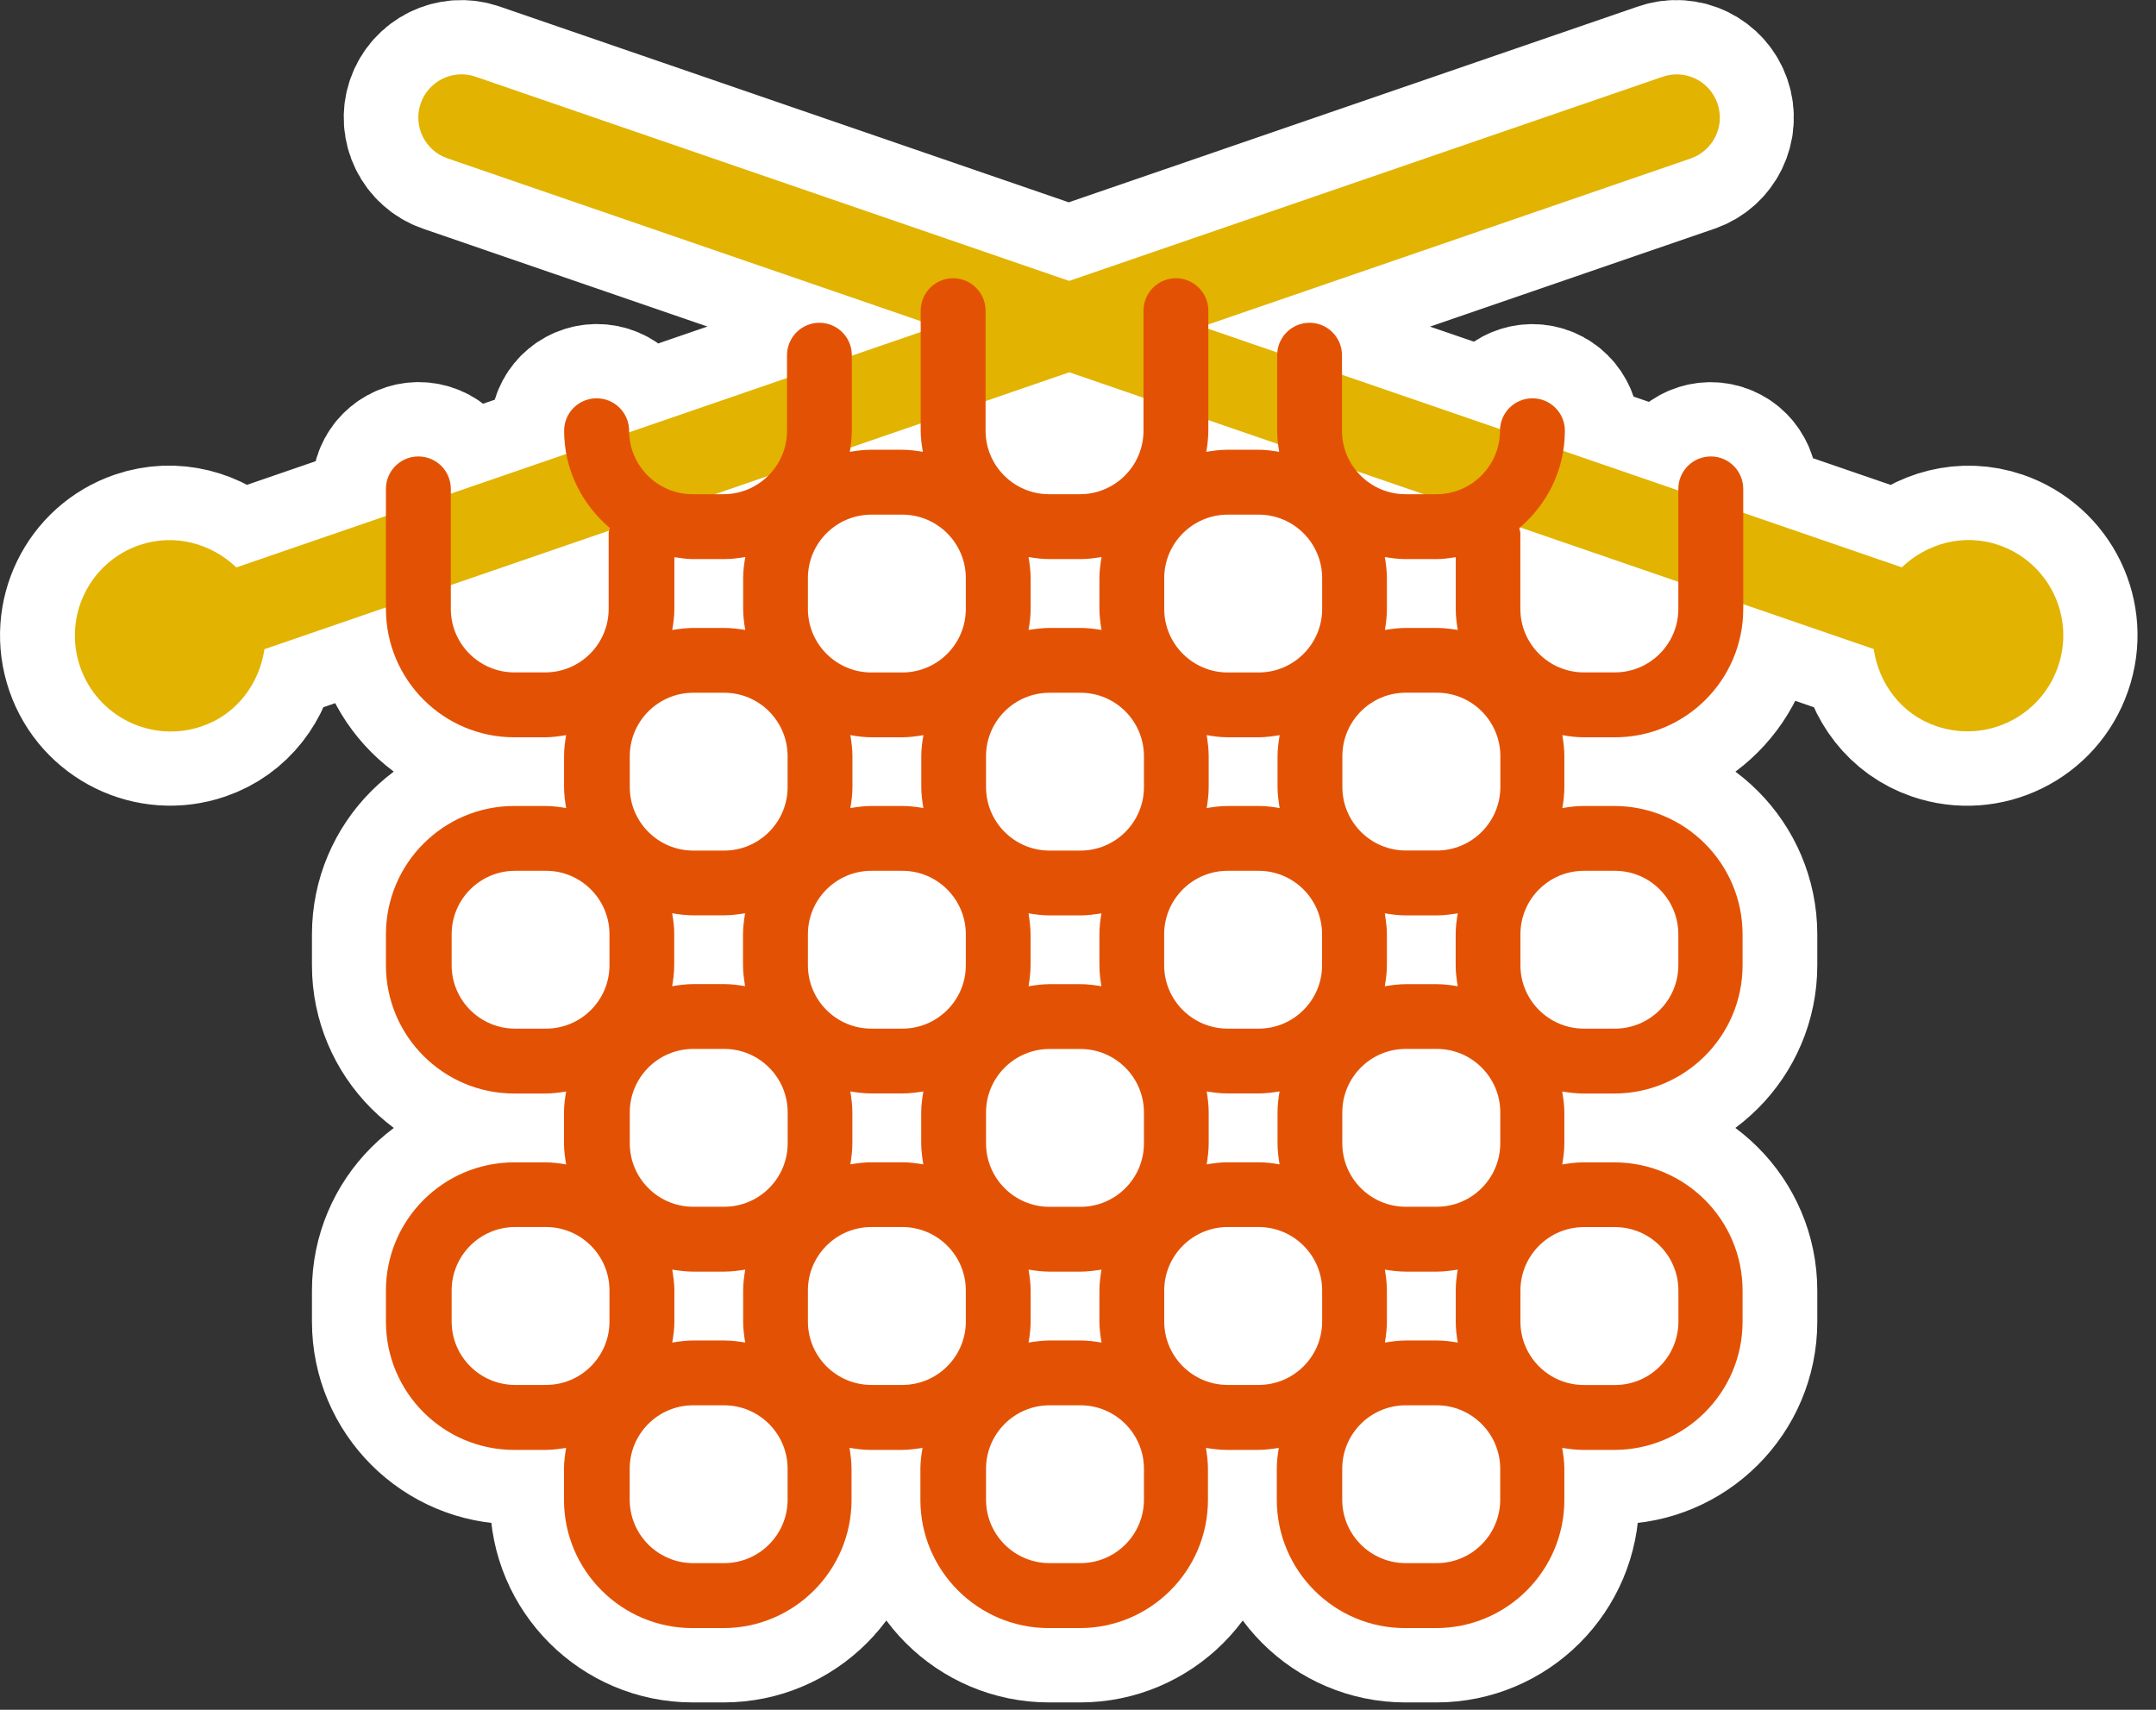
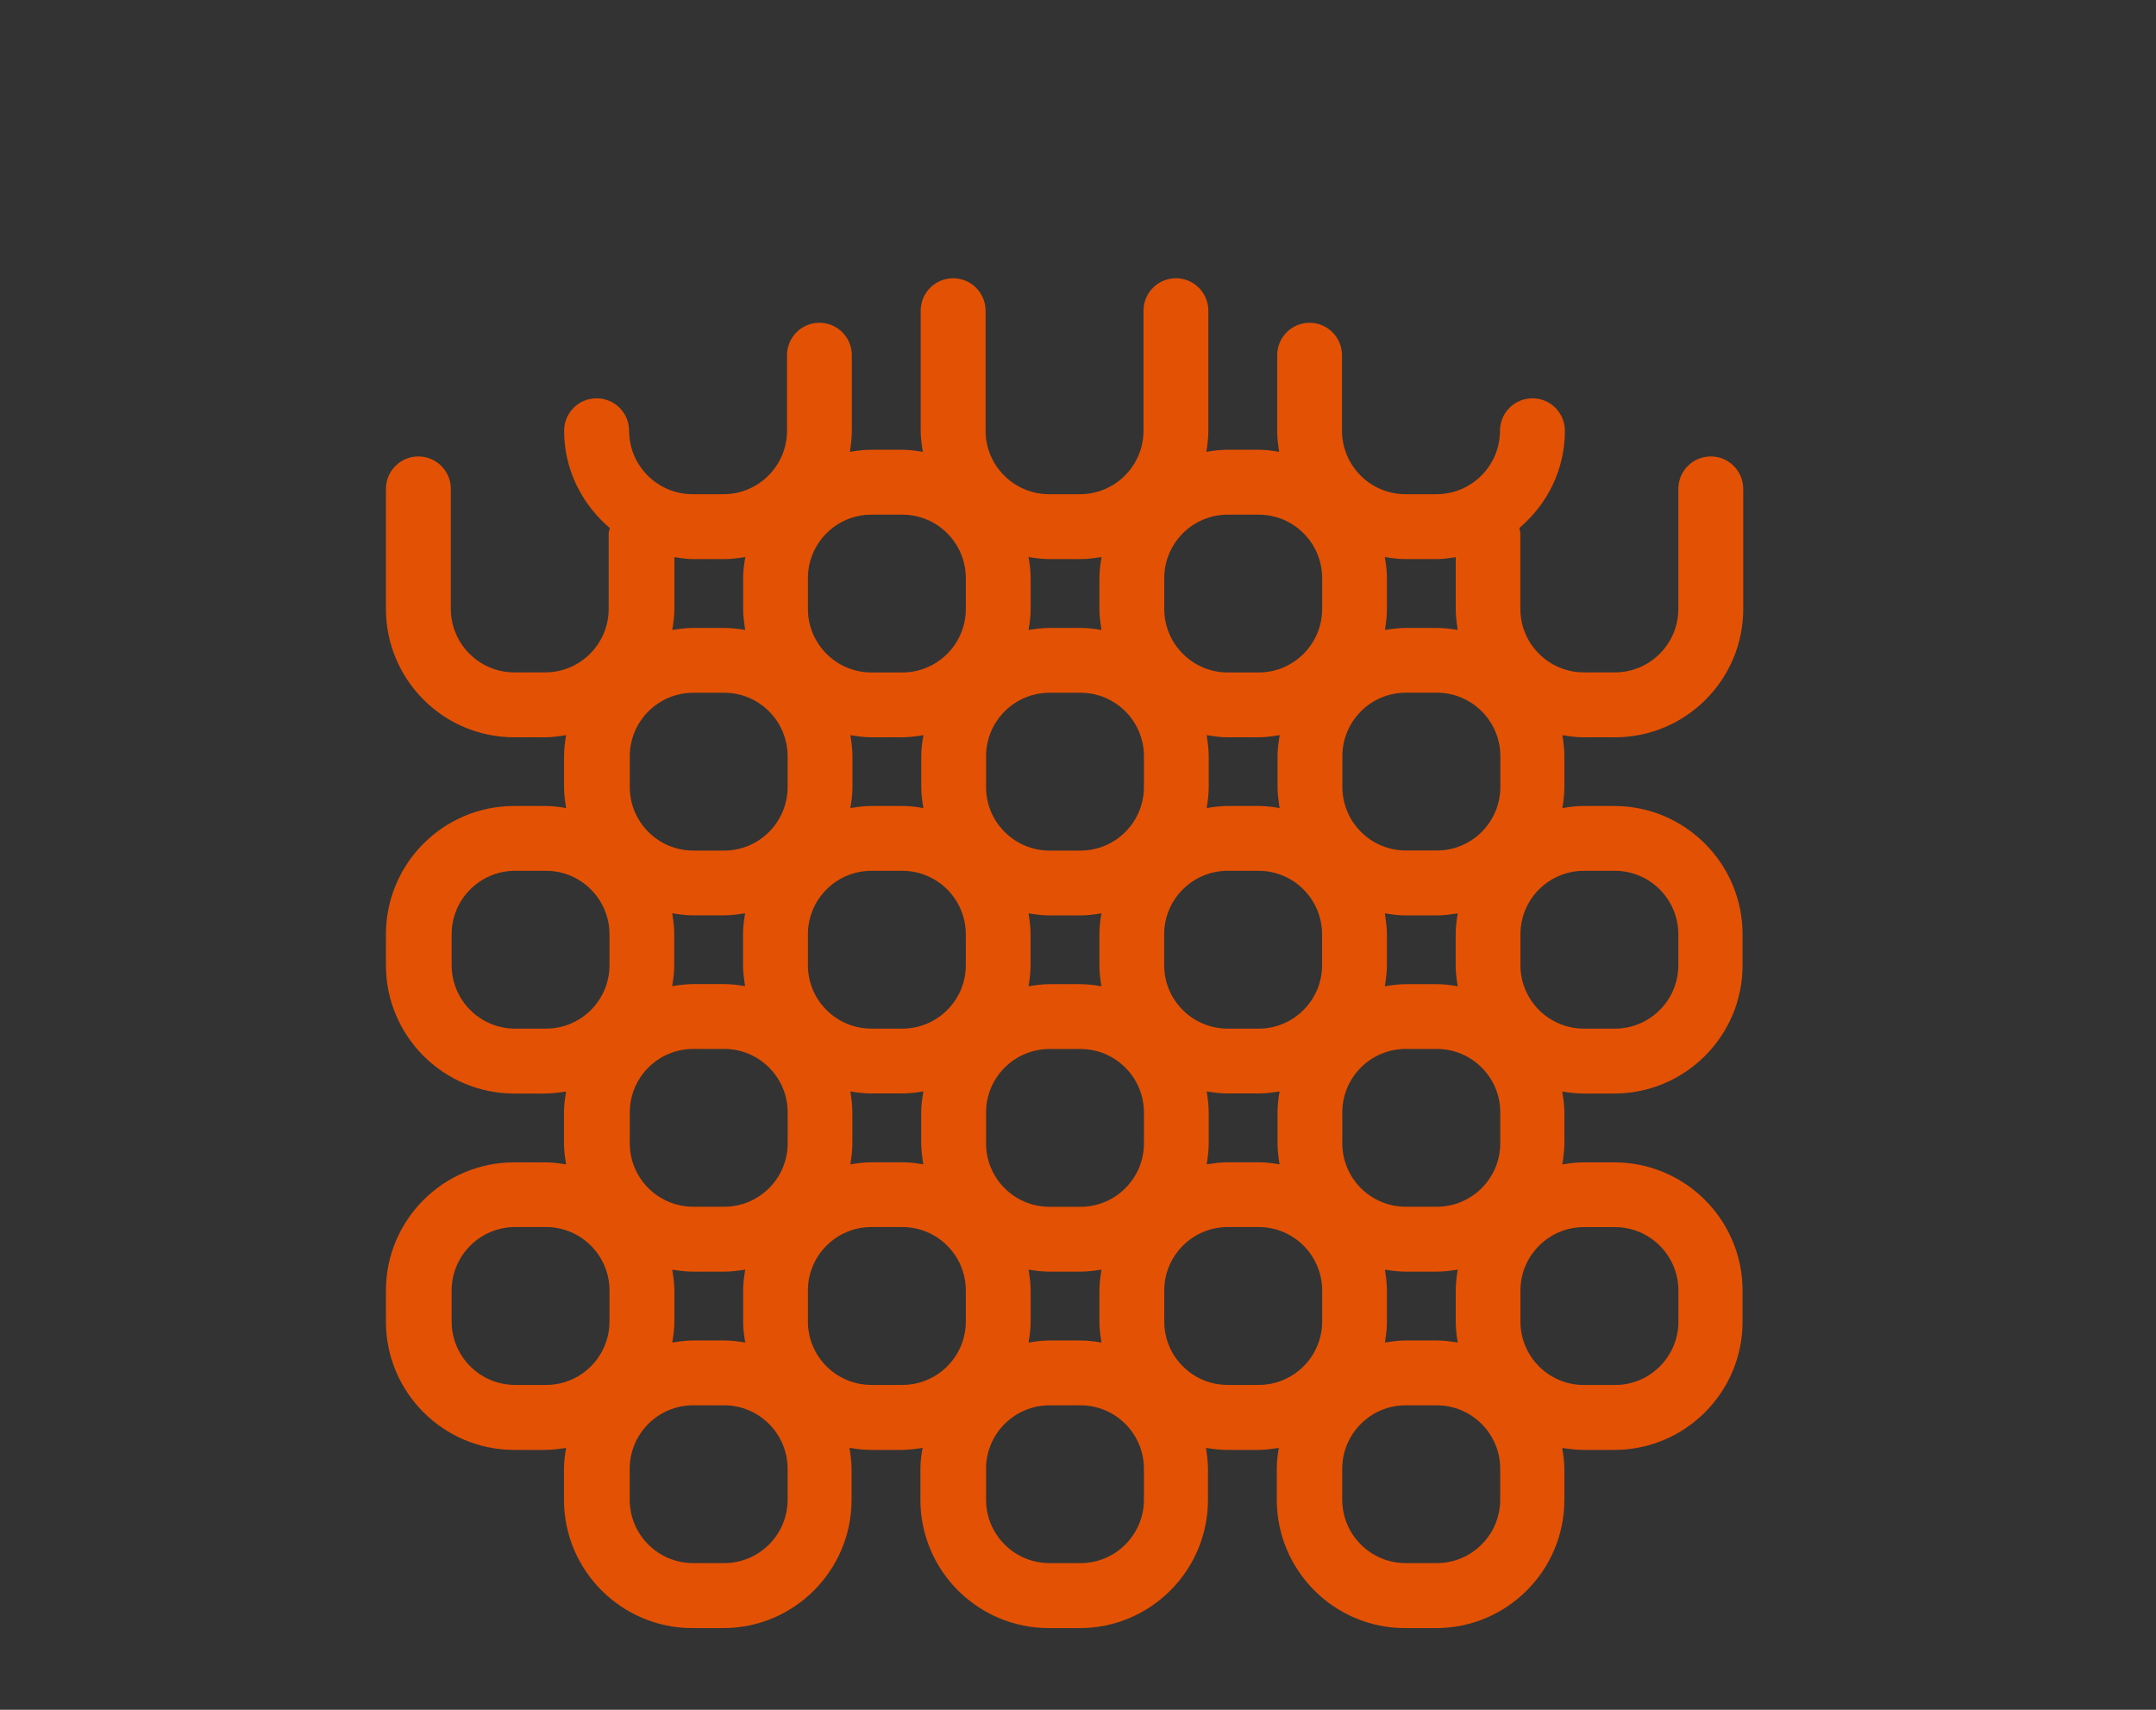
<svg xmlns="http://www.w3.org/2000/svg" width="29" height="23" viewBox="0 0 29 23" fill="none">
  <rect x="0" y="0" width="29" height="23" fill="#333333" stroke="none" />
-   <path d="M26.885 7.332C26.411 7.17 25.918 7.31 25.581 7.632L23.447 6.898V6.578C23.447 6.337 23.252 6.141 23.011 6.141C22.77 6.141 22.574 6.336 22.574 6.578V6.598L21.018 6.065C21.033 5.976 21.049 5.89 21.049 5.796C21.049 5.556 20.854 5.36 20.613 5.36C20.379 5.36 20.192 5.545 20.18 5.775L18.052 5.045V4.781C18.052 4.54 17.857 4.344 17.616 4.344C17.387 4.344 17.206 4.521 17.186 4.745L16.254 4.425V4.362L22.736 2.131C23.04 2.027 23.201 1.696 23.097 1.394C22.993 1.089 22.661 0.927 22.358 1.033L14.376 3.779L6.394 1.033C6.09 0.928 5.76 1.09 5.655 1.394C5.551 1.697 5.713 2.027 6.016 2.131L12.387 4.323V4.462L11.461 4.781V4.78C11.461 4.539 11.266 4.343 11.025 4.343C10.784 4.343 10.589 4.538 10.589 4.78V5.081L8.468 5.81C8.468 5.805 8.466 5.801 8.466 5.795C8.466 5.555 8.271 5.359 8.029 5.359C7.787 5.359 7.592 5.554 7.592 5.795C7.592 5.899 7.61 6 7.627 6.1L6.069 6.636V6.577C6.069 6.336 5.874 6.14 5.632 6.14C5.392 6.14 5.196 6.335 5.196 6.577V6.935L3.172 7.631C2.835 7.309 2.342 7.169 1.868 7.331C1.196 7.561 0.839 8.294 1.071 8.968C1.302 9.64 2.035 9.999 2.708 9.768C3.18 9.607 3.481 9.193 3.55 8.731L5.196 8.165V8.191C5.196 9.143 5.969 9.918 6.922 9.918H7.338C7.435 9.918 7.528 9.904 7.62 9.889C7.604 9.982 7.592 10.076 7.592 10.173V10.588C7.592 10.685 7.605 10.778 7.62 10.87C7.528 10.854 7.434 10.842 7.338 10.842H6.921C5.97 10.842 5.196 11.616 5.196 12.569V12.985C5.196 13.936 5.969 14.71 6.921 14.71H7.338C7.435 14.71 7.528 14.697 7.62 14.683C7.604 14.775 7.591 14.87 7.591 14.966V15.381C7.591 15.478 7.605 15.57 7.62 15.664C7.528 15.648 7.434 15.636 7.338 15.636H6.922C5.97 15.636 5.196 16.409 5.196 17.361V17.779C5.196 18.73 5.969 19.504 6.922 19.504H7.338C7.435 19.504 7.528 19.491 7.62 19.477C7.604 19.569 7.591 19.664 7.591 19.76V20.175C7.591 21.127 8.366 21.901 9.318 21.901H9.734C10.685 21.901 11.459 21.128 11.459 20.175V19.76C11.459 19.663 11.446 19.569 11.432 19.476C11.524 19.492 11.619 19.504 11.715 19.504H12.131C12.229 19.504 12.321 19.491 12.414 19.477C12.398 19.569 12.385 19.664 12.385 19.76V20.175C12.385 21.127 13.159 21.901 14.112 21.901H14.528C15.479 21.901 16.253 21.128 16.253 20.175V19.76C16.253 19.663 16.24 19.569 16.226 19.477C16.318 19.492 16.412 19.504 16.509 19.504H16.925C17.022 19.504 17.114 19.491 17.206 19.477C17.19 19.569 17.179 19.664 17.179 19.76V20.175C17.179 21.127 17.952 21.901 18.904 21.901H19.321C20.273 21.901 21.047 21.128 21.047 20.175V19.76C21.047 19.663 21.033 19.569 21.018 19.477C21.112 19.492 21.205 19.504 21.301 19.504H21.719C22.67 19.504 23.444 18.731 23.444 17.779V17.361C23.444 16.41 22.671 15.636 21.719 15.636H21.301C21.204 15.636 21.112 15.649 21.019 15.664C21.034 15.57 21.047 15.477 21.047 15.381V14.966C21.047 14.869 21.033 14.775 21.018 14.683C21.112 14.698 21.205 14.71 21.301 14.71H21.718C22.669 14.71 23.444 13.937 23.444 12.985V12.569C23.444 11.617 22.67 10.842 21.718 10.842H21.301C21.205 10.842 21.112 10.855 21.02 10.87C21.036 10.778 21.047 10.684 21.047 10.588V10.173C21.047 10.075 21.035 9.982 21.02 9.889C21.112 9.905 21.206 9.918 21.301 9.918H21.719C22.67 9.918 23.444 9.144 23.444 8.191V8.128L25.2 8.732C25.268 9.194 25.569 9.608 26.042 9.769C26.716 10 27.447 9.641 27.679 8.969C27.915 8.295 27.557 7.563 26.885 7.332Z" fill="white" stroke="white" stroke-width="2" />
-   <path d="M26.885 7.332C26.411 7.17 25.918 7.31 25.581 7.632L6.397 1.032C6.093 0.927 5.763 1.089 5.658 1.393C5.554 1.696 5.716 2.026 6.019 2.13L25.203 8.731C25.271 9.193 25.572 9.607 26.045 9.768C26.719 9.999 27.45 9.64 27.682 8.968C27.915 8.295 27.557 7.563 26.885 7.332Z" fill="#E2B300" />
-   <path d="M23.102 1.394C22.998 1.089 22.666 0.927 22.363 1.033L3.179 7.633C2.842 7.311 2.349 7.171 1.875 7.333C1.203 7.563 0.846 8.296 1.078 8.97C1.309 9.642 2.042 10.001 2.715 9.77C3.187 9.609 3.488 9.195 3.557 8.733L22.741 2.132C23.044 2.026 23.206 1.696 23.102 1.394Z" fill="#E2B300" />
  <path d="M21.723 9.918C22.674 9.918 23.448 9.144 23.448 8.191V6.577C23.448 6.336 23.253 6.14 23.012 6.14C22.771 6.14 22.575 6.335 22.575 6.577V8.191C22.575 8.662 22.192 9.045 21.722 9.045H21.304C20.833 9.045 20.45 8.661 20.45 8.191V7.176C20.45 7.151 20.44 7.128 20.436 7.103C20.808 6.788 21.049 6.322 21.049 5.794C21.049 5.554 20.854 5.358 20.613 5.358C20.372 5.358 20.176 5.553 20.176 5.794C20.176 6.265 19.793 6.648 19.322 6.648H18.905C18.434 6.648 18.051 6.265 18.051 5.794V4.779C18.051 4.538 17.856 4.342 17.615 4.342C17.374 4.342 17.179 4.537 17.179 4.779V5.794C17.179 5.892 17.191 5.985 17.206 6.078C17.114 6.062 17.021 6.05 16.925 6.05H16.509C16.411 6.05 16.318 6.063 16.226 6.078C16.241 5.985 16.253 5.891 16.253 5.794V4.18C16.253 3.939 16.058 3.743 15.817 3.743C15.576 3.743 15.381 3.938 15.381 4.18V5.794C15.381 6.265 14.998 6.648 14.527 6.648H14.111C13.64 6.648 13.257 6.265 13.257 5.794V4.18C13.257 3.939 13.062 3.743 12.82 3.743C12.58 3.743 12.384 3.938 12.384 4.18V5.794C12.384 5.892 12.398 5.985 12.413 6.078C12.32 6.062 12.227 6.05 12.13 6.05H11.714C11.617 6.05 11.523 6.063 11.431 6.078C11.446 5.985 11.458 5.891 11.458 5.794V4.779C11.458 4.538 11.263 4.342 11.022 4.342C10.781 4.342 10.586 4.537 10.586 4.779V5.794C10.586 6.265 10.203 6.648 9.732 6.648H9.316C8.845 6.648 8.462 6.265 8.462 5.794C8.462 5.554 8.267 5.358 8.025 5.358C7.783 5.358 7.588 5.553 7.588 5.794C7.588 6.321 7.83 6.787 8.203 7.103C8.198 7.128 8.187 7.151 8.187 7.176V8.191C8.187 8.662 7.804 9.045 7.334 9.045H6.918C6.447 9.045 6.064 8.661 6.064 8.191V6.577C6.064 6.336 5.869 6.14 5.627 6.14C5.387 6.14 5.191 6.335 5.191 6.577V8.191C5.191 9.143 5.964 9.918 6.917 9.918H7.333C7.43 9.918 7.523 9.904 7.615 9.889C7.599 9.982 7.587 10.076 7.587 10.173V10.588C7.587 10.685 7.6 10.778 7.615 10.87C7.523 10.854 7.429 10.842 7.333 10.842H6.916C5.965 10.842 5.191 11.616 5.191 12.569V12.985C5.191 13.936 5.964 14.71 6.916 14.71H7.333C7.43 14.71 7.523 14.697 7.615 14.683C7.599 14.775 7.586 14.87 7.586 14.966V15.381C7.586 15.478 7.6 15.57 7.615 15.664C7.523 15.648 7.429 15.636 7.333 15.636H6.917C5.965 15.636 5.191 16.409 5.191 17.361V17.779C5.191 18.73 5.964 19.504 6.917 19.504H7.333C7.43 19.504 7.523 19.491 7.615 19.477C7.599 19.569 7.586 19.664 7.586 19.76V20.175C7.586 21.127 8.361 21.901 9.313 21.901H9.729C10.68 21.901 11.454 21.128 11.454 20.175V19.76C11.454 19.663 11.441 19.569 11.427 19.476C11.519 19.492 11.614 19.504 11.71 19.504H12.126C12.224 19.504 12.316 19.491 12.409 19.477C12.393 19.569 12.38 19.664 12.38 19.76V20.175C12.38 21.127 13.154 21.901 14.107 21.901H14.523C15.474 21.901 16.248 21.128 16.248 20.175V19.76C16.248 19.663 16.235 19.569 16.221 19.477C16.313 19.492 16.407 19.504 16.504 19.504H16.92C17.017 19.504 17.109 19.491 17.201 19.477C17.185 19.569 17.174 19.664 17.174 19.76V20.175C17.174 21.127 17.947 21.901 18.899 21.901H19.316C20.268 21.901 21.042 21.128 21.042 20.175V19.76C21.042 19.663 21.028 19.569 21.013 19.477C21.107 19.492 21.2 19.504 21.296 19.504H21.714C22.665 19.504 23.439 18.731 23.439 17.779V17.361C23.439 16.41 22.666 15.636 21.714 15.636H21.296C21.199 15.636 21.107 15.649 21.014 15.664C21.029 15.57 21.042 15.477 21.042 15.381V14.966C21.042 14.869 21.028 14.775 21.013 14.683C21.107 14.698 21.2 14.71 21.296 14.71H21.713C22.664 14.71 23.439 13.937 23.439 12.985V12.569C23.439 11.617 22.665 10.842 21.713 10.842H21.296C21.2 10.842 21.107 10.855 21.015 10.87C21.031 10.778 21.042 10.684 21.042 10.588V10.173C21.042 10.075 21.03 9.982 21.015 9.889C21.107 9.905 21.201 9.918 21.296 9.918H21.723ZM19.326 7.521C19.413 7.521 19.497 7.508 19.581 7.495V8.192C19.581 8.29 19.593 8.383 19.608 8.474C19.516 8.459 19.422 8.447 19.327 8.447H18.91C18.813 8.447 18.72 8.46 18.628 8.474C18.644 8.383 18.655 8.289 18.655 8.192V7.777C18.655 7.679 18.643 7.586 18.627 7.493C18.72 7.509 18.814 7.521 18.909 7.521H19.326V7.521ZM19.608 13.267C19.516 13.251 19.422 13.239 19.326 13.239H18.909C18.812 13.239 18.72 13.252 18.627 13.267C18.642 13.175 18.655 13.08 18.655 12.985V12.569C18.655 12.472 18.641 12.379 18.627 12.286C18.72 12.302 18.814 12.314 18.91 12.314H19.327C19.423 12.314 19.516 12.301 19.608 12.286C19.592 12.379 19.58 12.473 19.58 12.569V12.985C19.58 13.08 19.592 13.173 19.608 13.267ZM19.608 18.06C19.516 18.044 19.422 18.032 19.326 18.032H18.909C18.813 18.032 18.72 18.045 18.628 18.06C18.644 17.966 18.655 17.873 18.655 17.778V17.36C18.655 17.264 18.643 17.171 18.628 17.079C18.72 17.094 18.814 17.106 18.909 17.106H19.326C19.423 17.106 19.516 17.093 19.608 17.079C19.592 17.171 19.581 17.265 19.581 17.36V17.778C19.581 17.873 19.592 17.968 19.608 18.06ZM14.816 18.06C14.723 18.044 14.63 18.032 14.534 18.032H14.118C14.02 18.032 13.928 18.045 13.835 18.06C13.851 17.968 13.863 17.873 13.863 17.778V17.36C13.863 17.264 13.85 17.171 13.835 17.079C13.928 17.094 14.021 17.106 14.118 17.106H14.534C14.631 17.106 14.723 17.093 14.816 17.079C14.801 17.171 14.788 17.265 14.788 17.36V17.778C14.788 17.873 14.801 17.968 14.816 18.06ZM10.024 18.06C9.932 18.044 9.838 18.032 9.741 18.032H9.325C9.228 18.032 9.136 18.045 9.042 18.06C9.058 17.968 9.071 17.873 9.071 17.778V17.36C9.071 17.264 9.057 17.171 9.042 17.079C9.136 17.094 9.229 17.106 9.325 17.106H9.741C9.839 17.106 9.932 17.093 10.024 17.079C10.008 17.171 9.996 17.265 9.996 17.36V17.778C9.996 17.873 10.008 17.968 10.024 18.06ZM9.041 12.285C9.134 12.301 9.229 12.313 9.325 12.313H9.741C9.838 12.313 9.93 12.3 10.022 12.285C10.007 12.378 9.994 12.472 9.994 12.568V12.984C9.994 13.08 10.008 13.172 10.022 13.266C9.93 13.25 9.837 13.238 9.74 13.238H9.324C9.227 13.238 9.134 13.251 9.041 13.266C9.057 13.174 9.069 13.079 9.069 12.984V12.568C9.07 12.472 9.057 12.378 9.041 12.285ZM17.212 10.87C17.119 10.854 17.026 10.842 16.93 10.842H16.513C16.416 10.842 16.323 10.855 16.231 10.87C16.246 10.778 16.258 10.684 16.258 10.588V10.173C16.258 10.075 16.245 9.982 16.231 9.889C16.323 9.905 16.417 9.918 16.514 9.918H16.93C17.027 9.918 17.12 9.904 17.213 9.889C17.197 9.982 17.184 10.076 17.184 10.173V10.588C17.184 10.685 17.198 10.778 17.212 10.87ZM17.783 12.984C17.783 13.455 17.4 13.837 16.93 13.837H16.513C16.042 13.837 15.659 13.455 15.659 12.984V12.568C15.659 12.096 16.043 11.714 16.513 11.714H16.93C17.4 11.714 17.783 12.097 17.783 12.568V12.984ZM15.387 15.38C15.387 15.852 15.004 16.234 14.533 16.234H14.117C13.646 16.234 13.263 15.852 13.263 15.38V14.965C13.263 14.493 13.647 14.111 14.117 14.111H14.533C15.004 14.111 15.387 14.494 15.387 14.965V15.38ZM10.867 12.984V12.568C10.867 12.096 11.251 11.714 11.721 11.714H12.137C12.608 11.714 12.991 12.097 12.991 12.568V12.984C12.991 13.455 12.608 13.837 12.137 13.837H11.721C11.25 13.837 10.867 13.455 10.867 12.984ZM14.815 13.267C14.723 13.251 14.629 13.239 14.534 13.239H14.118C14.02 13.239 13.927 13.252 13.835 13.267C13.85 13.175 13.862 13.08 13.862 12.985V12.569C13.862 12.472 13.849 12.379 13.835 12.286C13.927 12.302 14.022 12.314 14.118 12.314H14.534C14.631 12.314 14.723 12.301 14.815 12.286C14.799 12.379 14.788 12.473 14.788 12.569V12.985C14.788 13.08 14.799 13.173 14.815 13.267ZM15.387 10.173V10.588C15.387 11.059 15.004 11.442 14.533 11.442H14.117C13.646 11.442 13.263 11.059 13.263 10.588V10.173C13.263 9.701 13.646 9.319 14.117 9.319H14.533C15.004 9.318 15.387 9.701 15.387 10.173ZM12.42 10.87C12.328 10.854 12.234 10.842 12.137 10.842H11.721C11.623 10.842 11.531 10.855 11.438 10.87C11.454 10.778 11.466 10.684 11.466 10.588V10.173C11.466 10.075 11.453 9.982 11.438 9.889C11.531 9.905 11.625 9.918 11.721 9.918H12.137C12.235 9.918 12.328 9.904 12.421 9.889C12.404 9.982 12.392 10.076 12.392 10.173V10.588C12.392 10.685 12.405 10.778 12.42 10.87ZM10.594 10.173V10.588C10.594 11.059 10.211 11.442 9.741 11.442H9.325C8.854 11.442 8.471 11.059 8.471 10.588V10.173C8.471 9.701 8.855 9.319 9.325 9.319H9.741C10.211 9.318 10.594 9.701 10.594 10.173ZM9.325 14.11H9.741C10.212 14.11 10.595 14.493 10.595 14.964V15.379C10.595 15.851 10.212 16.233 9.741 16.233H9.325C8.854 16.233 8.471 15.851 8.471 15.379V14.964C8.471 14.493 8.854 14.11 9.325 14.11ZM11.438 14.682C11.53 14.697 11.624 14.709 11.721 14.709H12.137C12.234 14.709 12.327 14.696 12.42 14.682C12.404 14.774 12.391 14.869 12.391 14.965V15.38C12.391 15.477 12.405 15.569 12.419 15.663C12.327 15.647 12.234 15.635 12.137 15.635H11.721C11.624 15.635 11.53 15.648 11.438 15.663C11.453 15.569 11.465 15.476 11.465 15.38V14.965C11.465 14.868 11.453 14.773 11.438 14.682ZM16.231 14.682C16.323 14.697 16.417 14.709 16.513 14.709H16.93C17.026 14.709 17.119 14.696 17.211 14.682C17.195 14.774 17.184 14.869 17.184 14.965V15.38C17.184 15.477 17.196 15.569 17.211 15.663C17.119 15.647 17.026 15.635 16.93 15.635H16.514C16.416 15.635 16.323 15.648 16.231 15.663C16.246 15.569 16.258 15.476 16.258 15.38V14.965C16.258 14.868 16.246 14.773 16.231 14.682ZM19.326 16.233H18.909C18.438 16.233 18.055 15.851 18.055 15.379V14.964C18.055 14.492 18.438 14.11 18.909 14.11H19.326C19.797 14.11 20.18 14.493 20.18 14.964V15.379C20.179 15.852 19.796 16.233 19.326 16.233ZM19.327 11.441H18.91C18.439 11.441 18.056 11.058 18.056 10.587V10.172C18.056 9.7 18.439 9.318 18.91 9.318H19.327C19.798 9.318 20.181 9.701 20.181 10.172V10.587C20.18 11.059 19.797 11.441 19.327 11.441ZM16.93 6.923C17.401 6.923 17.784 7.306 17.784 7.777V8.192C17.784 8.663 17.401 9.046 16.93 9.046H16.514C16.043 9.046 15.66 8.662 15.66 8.192V7.777C15.66 7.306 16.044 6.923 16.514 6.923H16.93ZM14.534 7.521C14.631 7.521 14.723 7.508 14.817 7.493C14.801 7.586 14.788 7.68 14.788 7.777V8.192C14.788 8.29 14.802 8.383 14.816 8.474C14.723 8.459 14.63 8.447 14.534 8.447H14.118C14.021 8.447 13.928 8.46 13.835 8.474C13.851 8.383 13.863 8.289 13.863 8.192V7.777C13.863 7.679 13.85 7.586 13.835 7.493C13.928 7.509 14.021 7.521 14.118 7.521H14.534ZM12.137 6.923C12.608 6.923 12.991 7.306 12.991 7.777V8.192C12.991 8.663 12.608 9.046 12.137 9.046H11.721C11.25 9.046 10.867 8.662 10.867 8.192V7.777C10.867 7.306 11.25 6.923 11.721 6.923H12.137ZM9.325 7.521H9.741C9.839 7.521 9.932 7.508 10.025 7.493C10.008 7.586 9.996 7.68 9.996 7.777V8.192C9.996 8.29 10.009 8.383 10.024 8.474C9.932 8.459 9.838 8.447 9.742 8.447H9.326C9.229 8.447 9.136 8.46 9.042 8.474C9.058 8.383 9.071 8.289 9.071 8.192V7.495C9.155 7.508 9.239 7.521 9.325 7.521ZM6.928 13.837C6.458 13.837 6.075 13.455 6.075 12.984V12.568C6.075 12.096 6.458 11.714 6.928 11.714H7.345C7.815 11.714 8.198 12.097 8.198 12.568V12.984C8.198 13.455 7.815 13.837 7.345 13.837H6.928ZM6.929 18.63C6.458 18.63 6.075 18.248 6.075 17.777V17.359C6.075 16.889 6.458 16.506 6.929 16.506H7.345C7.815 16.506 8.198 16.889 8.198 17.359V17.777C8.198 18.248 7.815 18.63 7.345 18.63H6.929ZM10.594 20.173C10.594 20.645 10.211 21.027 9.74 21.027H9.324C8.853 21.027 8.47 20.645 8.47 20.173V19.758C8.47 19.286 8.853 18.904 9.324 18.904H9.74C10.211 18.904 10.594 19.287 10.594 19.758V20.173ZM11.721 18.63C11.25 18.63 10.867 18.248 10.867 17.777V17.359C10.867 16.889 11.25 16.506 11.721 16.506H12.137C12.608 16.506 12.991 16.889 12.991 17.359V17.777C12.991 18.248 12.608 18.63 12.137 18.63H11.721ZM15.387 20.173C15.387 20.645 15.004 21.027 14.533 21.027H14.117C13.646 21.027 13.263 20.645 13.263 20.173V19.758C13.263 19.286 13.647 18.904 14.117 18.904H14.533C15.004 18.904 15.387 19.287 15.387 19.758V20.173ZM16.514 18.63C16.043 18.63 15.66 18.248 15.66 17.777V17.359C15.66 16.889 16.044 16.506 16.514 16.506H16.93C17.401 16.506 17.784 16.889 17.784 17.359V17.777C17.784 18.248 17.401 18.63 16.93 18.63H16.514ZM20.179 20.173C20.179 20.645 19.796 21.027 19.325 21.027H18.908C18.437 21.027 18.054 20.645 18.054 20.173V19.758C18.054 19.286 18.437 18.904 18.908 18.904H19.325C19.796 18.904 20.179 19.287 20.179 19.758V20.173ZM21.723 16.507C22.193 16.507 22.576 16.89 22.576 17.36V17.778C22.576 18.249 22.193 18.631 21.723 18.631H21.305C20.834 18.631 20.451 18.249 20.451 17.778V17.36C20.451 16.89 20.834 16.507 21.305 16.507H21.723ZM21.722 11.714C22.192 11.714 22.575 12.097 22.575 12.568V12.984C22.575 13.455 22.192 13.837 21.722 13.837H21.305C20.834 13.837 20.451 13.455 20.451 12.984V12.568C20.451 12.096 20.834 11.714 21.305 11.714H21.722Z" fill="#E35204" />
</svg>